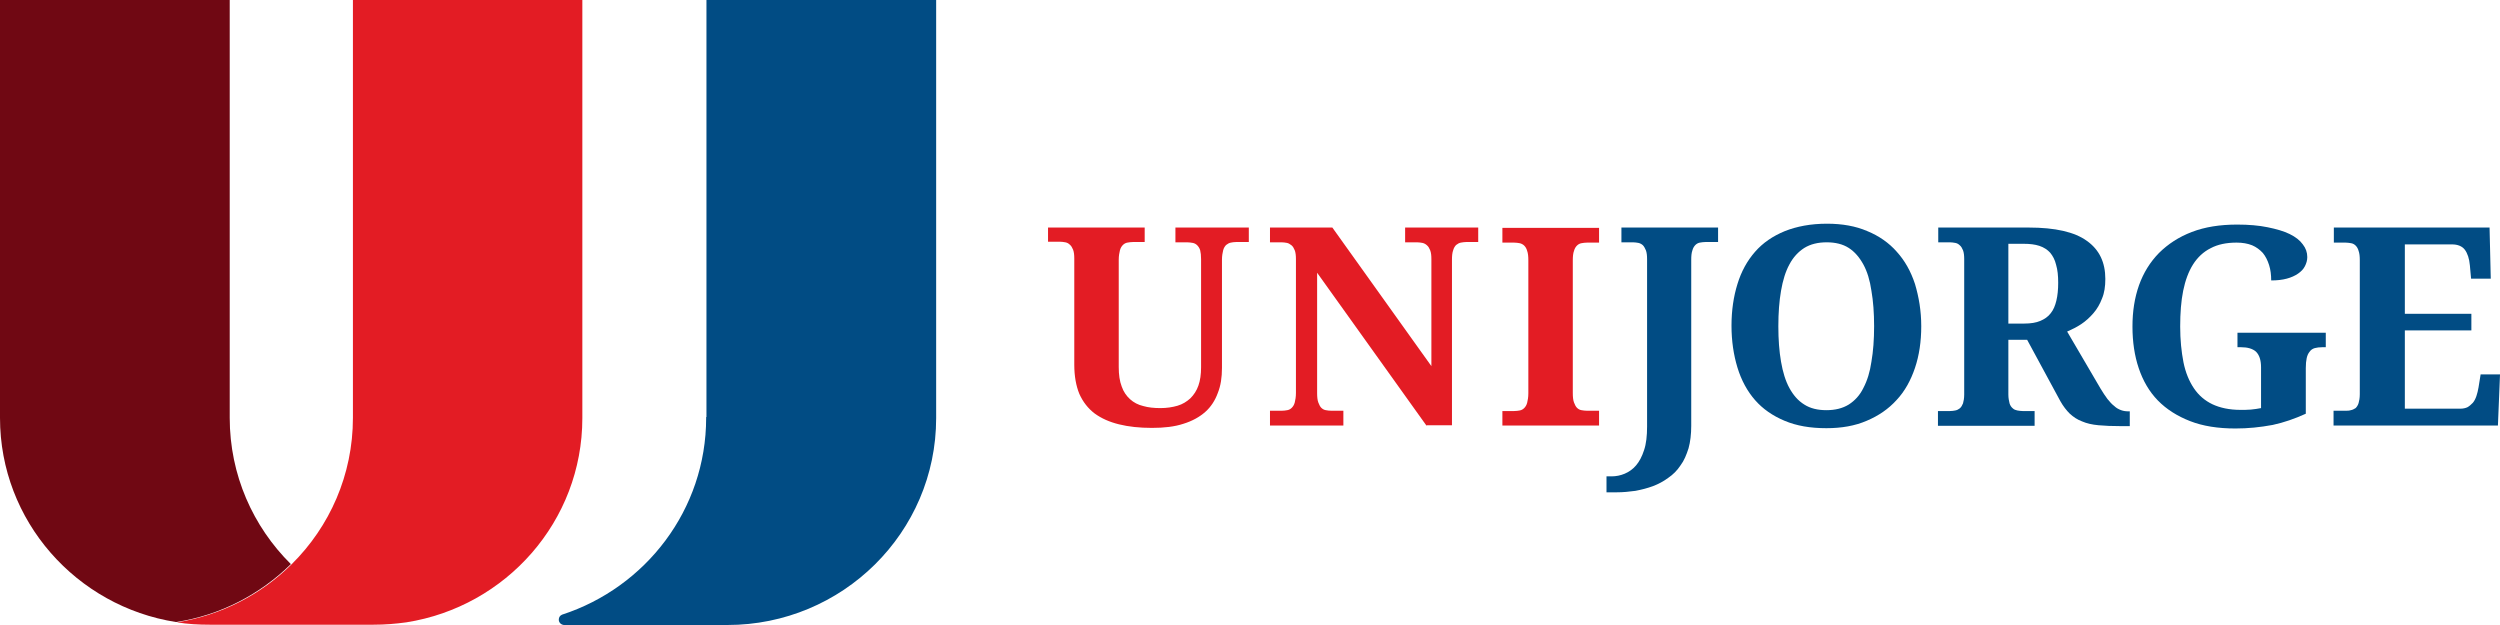
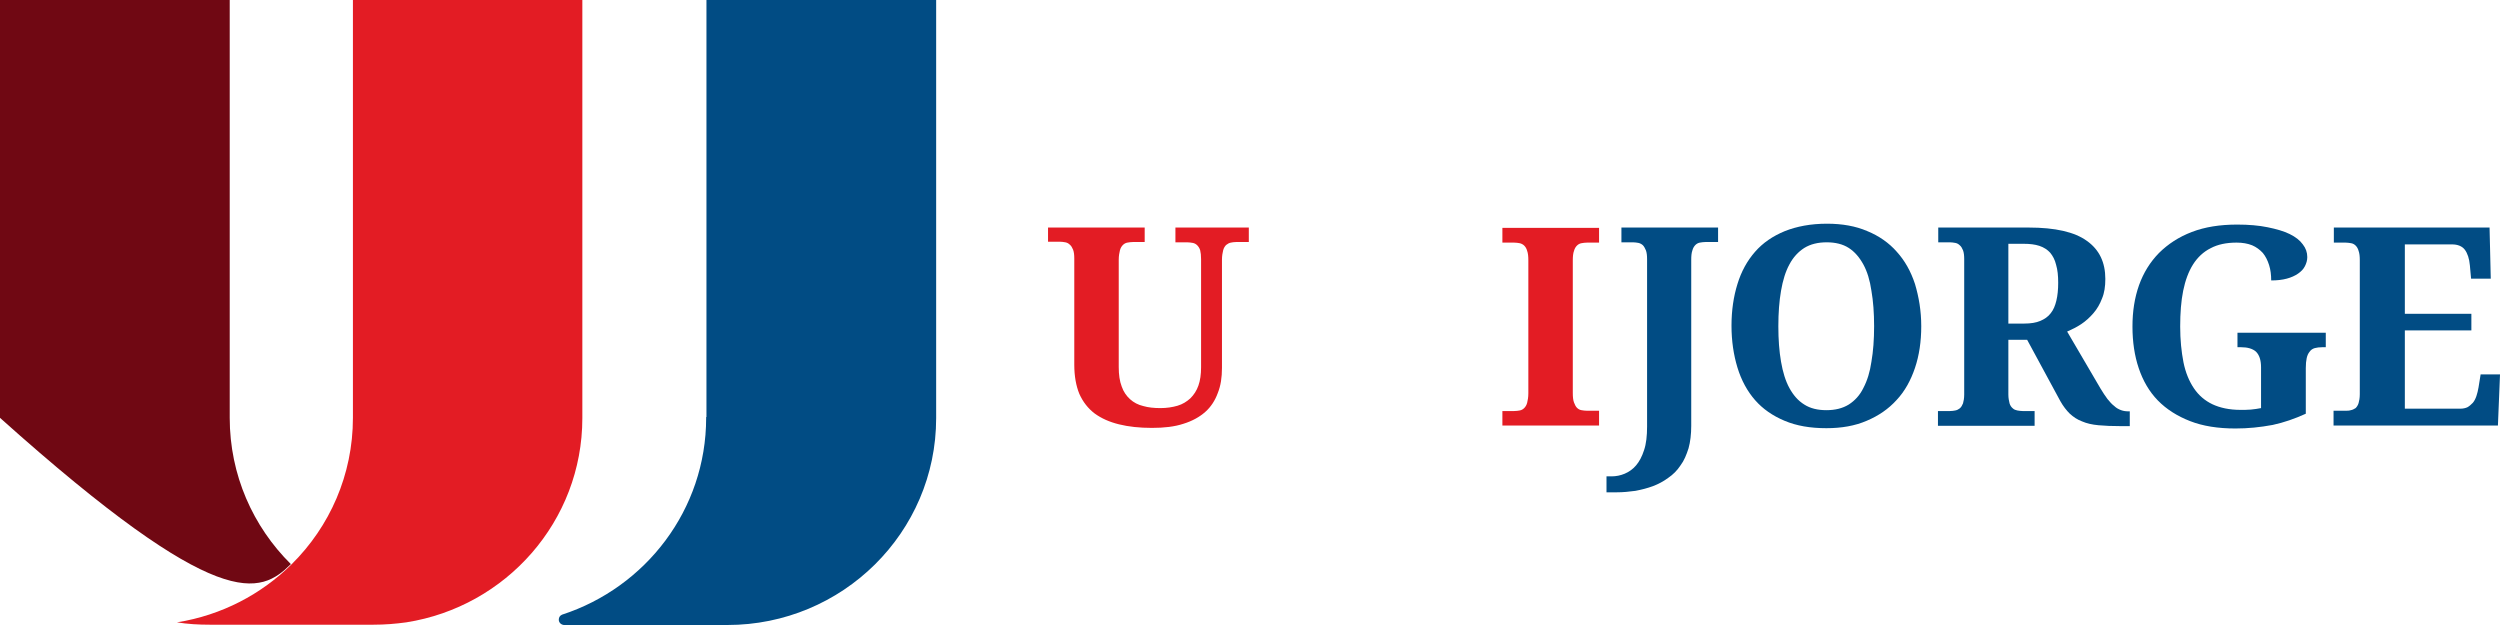
<svg xmlns="http://www.w3.org/2000/svg" width="160" height="40" viewBox="0 0 160 40" fill="none">
-   <path d="M18.616 36.104C16.191 33.702 14.702 30.392 14.702 26.742V0H0V26.742C0 33.343 4.888 38.809 11.265 39.811C14.11 39.376 16.649 38.033 18.616 36.104Z" fill="#700813" />
+   <path d="M18.616 36.104C16.191 33.702 14.702 30.392 14.702 26.742V0H0V26.742C14.11 39.376 16.649 38.033 18.616 36.104Z" fill="#700813" />
  <path d="M22.587 0V26.742C22.587 30.392 21.098 33.702 18.673 36.104C16.726 38.033 14.186 39.376 11.322 39.83C12.01 39.943 12.716 39.981 13.422 39.981H23.905C24.63 39.981 25.317 39.924 26.005 39.83C32.382 38.827 37.27 33.362 37.27 26.761V0H22.587Z" fill="#E31C24" />
  <path d="M45.194 26.686V26.742C45.194 32.624 41.318 37.598 35.972 39.338C35.838 39.395 35.762 39.508 35.762 39.66C35.762 39.849 35.914 39.981 36.086 40H46.549C53.919 40 59.914 34.08 59.914 26.761V0H45.213V26.686H45.194Z" fill="#014C84" />
  <path fill-rule="evenodd" clip-rule="evenodd" d="M79.886 15.489H79.122C78.988 15.489 78.874 15.508 78.778 15.527C78.664 15.546 78.568 15.603 78.473 15.678C78.396 15.754 78.32 15.868 78.282 16.019C78.244 16.17 78.206 16.378 78.206 16.624V23.546C78.206 24.151 78.129 24.681 77.938 25.154C77.766 25.627 77.499 26.043 77.136 26.364C76.773 26.686 76.296 26.95 75.743 27.12C75.17 27.31 74.501 27.385 73.719 27.385C72.936 27.385 72.229 27.31 71.618 27.158C71.007 27.007 70.492 26.78 70.053 26.459C69.633 26.137 69.308 25.721 69.079 25.21C68.869 24.7 68.754 24.076 68.754 23.338V16.548C68.754 16.322 68.735 16.132 68.678 15.981C68.621 15.849 68.564 15.735 68.468 15.659C68.392 15.584 68.296 15.527 68.182 15.508C68.067 15.489 67.953 15.47 67.838 15.47H67.074V14.563H73.26V15.489H72.516C72.382 15.489 72.267 15.508 72.153 15.527C72.038 15.546 71.943 15.603 71.867 15.678C71.79 15.754 71.714 15.868 71.676 16.019C71.638 16.17 71.599 16.378 71.599 16.624V23.489C71.599 23.981 71.657 24.397 71.79 24.738C71.905 25.078 72.096 25.343 72.325 25.551C72.554 25.759 72.84 25.91 73.165 25.986C73.49 26.08 73.852 26.118 74.272 26.118C74.673 26.118 75.036 26.061 75.361 25.967C75.685 25.872 75.953 25.702 76.182 25.494C76.411 25.267 76.583 25.002 76.697 24.681C76.812 24.359 76.869 23.962 76.869 23.508V16.586C76.869 16.359 76.85 16.17 76.812 16.019C76.773 15.886 76.697 15.773 76.621 15.697C76.544 15.622 76.449 15.565 76.334 15.546C76.22 15.527 76.105 15.508 75.972 15.508H75.227V14.563H79.924V15.489H79.886Z" fill="#E31C24" />
-   <path fill-rule="evenodd" clip-rule="evenodd" d="M91.303 27.253L84.296 17.456V25.154C84.296 25.399 84.315 25.608 84.372 25.759C84.43 25.91 84.487 26.024 84.563 26.099C84.64 26.175 84.735 26.232 84.85 26.251C84.964 26.27 85.079 26.288 85.213 26.288H85.976V27.234H81.279V26.288H82.024C82.158 26.288 82.272 26.27 82.387 26.251C82.501 26.232 82.597 26.175 82.673 26.099C82.749 26.024 82.826 25.91 82.864 25.759C82.902 25.608 82.94 25.399 82.94 25.154V16.586C82.94 16.359 82.921 16.17 82.864 16.019C82.807 15.886 82.749 15.773 82.654 15.697C82.558 15.622 82.463 15.565 82.368 15.546C82.253 15.527 82.138 15.508 82.024 15.508H81.279V14.563H85.27L91.609 23.433V16.586C91.609 16.359 91.59 16.17 91.532 16.019C91.475 15.886 91.418 15.773 91.322 15.697C91.246 15.622 91.131 15.565 91.036 15.546C90.921 15.527 90.807 15.508 90.692 15.508H89.928V14.563H94.606V15.489H93.843C93.728 15.489 93.613 15.508 93.499 15.527C93.384 15.546 93.289 15.603 93.193 15.678C93.117 15.754 93.041 15.868 93.002 16.019C92.945 16.17 92.926 16.378 92.926 16.624V27.215H91.303V27.253Z" fill="#E31C24" />
  <path fill-rule="evenodd" clip-rule="evenodd" d="M96.153 27.253V26.307H96.898C97.032 26.307 97.165 26.288 97.261 26.27C97.375 26.251 97.471 26.194 97.547 26.118C97.624 26.043 97.7 25.929 97.738 25.778C97.776 25.627 97.814 25.418 97.814 25.173V16.662C97.814 16.416 97.795 16.208 97.738 16.057C97.7 15.905 97.624 15.792 97.547 15.716C97.471 15.641 97.356 15.584 97.261 15.565C97.146 15.546 97.032 15.527 96.898 15.527H96.153V14.582H102.34V15.527H101.576C101.442 15.527 101.328 15.546 101.213 15.565C101.098 15.584 101.003 15.641 100.927 15.716C100.85 15.792 100.774 15.905 100.736 16.057C100.678 16.208 100.659 16.416 100.659 16.662V25.154C100.659 25.399 100.678 25.608 100.736 25.759C100.793 25.91 100.85 26.024 100.927 26.099C101.003 26.175 101.098 26.232 101.213 26.251C101.328 26.27 101.442 26.288 101.576 26.288H102.34V27.234H96.153V27.253Z" fill="#E31C24" />
  <path fill-rule="evenodd" clip-rule="evenodd" d="M109.919 15.489H109.155C109.022 15.489 108.907 15.508 108.793 15.527C108.678 15.546 108.583 15.603 108.506 15.678C108.43 15.754 108.353 15.868 108.315 16.019C108.258 16.17 108.239 16.378 108.239 16.624V27.253C108.239 27.782 108.182 28.274 108.067 28.69C107.933 29.106 107.781 29.485 107.551 29.787C107.341 30.109 107.074 30.373 106.769 30.581C106.463 30.808 106.139 30.979 105.795 31.111C105.432 31.244 105.069 31.338 104.668 31.414C104.267 31.47 103.867 31.508 103.466 31.508H102.816V30.487H103.141C103.427 30.487 103.714 30.43 103.981 30.317C104.248 30.203 104.497 30.033 104.707 29.787C104.917 29.541 105.088 29.22 105.222 28.804C105.356 28.407 105.413 27.896 105.413 27.31V16.586C105.413 16.359 105.394 16.17 105.337 16.019C105.279 15.886 105.222 15.773 105.146 15.697C105.069 15.622 104.955 15.565 104.859 15.546C104.745 15.527 104.63 15.508 104.516 15.508H103.771V14.563H109.957V15.489H109.919Z" fill="#014C84" />
  <path fill-rule="evenodd" clip-rule="evenodd" d="M122.96 20.879C122.96 21.863 122.826 22.752 122.559 23.546C122.291 24.34 121.909 25.04 121.375 25.608C120.859 26.175 120.229 26.61 119.466 26.931C118.721 27.253 117.862 27.404 116.888 27.404C115.857 27.404 114.979 27.253 114.215 26.931C113.451 26.61 112.821 26.175 112.325 25.608C111.828 25.04 111.446 24.34 111.198 23.527C110.95 22.714 110.816 21.825 110.816 20.842C110.816 19.858 110.95 18.969 111.198 18.175C111.446 17.362 111.828 16.681 112.325 16.113C112.821 15.546 113.451 15.111 114.234 14.79C114.998 14.487 115.895 14.317 116.926 14.317C117.9 14.317 118.759 14.468 119.504 14.79C120.248 15.092 120.898 15.546 121.394 16.113C121.909 16.681 122.291 17.362 122.559 18.175C122.807 19.007 122.96 19.896 122.96 20.879ZM113.814 20.879C113.814 21.73 113.871 22.487 113.986 23.149C114.1 23.811 114.272 24.378 114.52 24.832C114.769 25.286 115.074 25.645 115.475 25.891C115.857 26.137 116.334 26.251 116.888 26.251C117.442 26.251 117.919 26.137 118.32 25.891C118.702 25.645 119.026 25.305 119.256 24.832C119.504 24.359 119.676 23.811 119.771 23.149C119.886 22.487 119.943 21.73 119.943 20.879C119.943 20.028 119.886 19.272 119.771 18.61C119.676 17.948 119.504 17.381 119.256 16.927C119.007 16.473 118.702 16.113 118.32 15.868C117.938 15.622 117.461 15.508 116.907 15.508C116.353 15.508 115.876 15.622 115.475 15.868C115.093 16.113 114.769 16.454 114.52 16.927C114.272 17.381 114.1 17.948 113.986 18.61C113.871 19.272 113.814 20.028 113.814 20.879Z" fill="#014C84" />
  <path fill-rule="evenodd" clip-rule="evenodd" d="M124.048 26.307H124.793C124.927 26.307 125.041 26.288 125.137 26.27C125.251 26.251 125.347 26.194 125.423 26.137C125.519 26.061 125.576 25.948 125.633 25.816C125.671 25.683 125.709 25.494 125.709 25.248V16.586C125.709 16.359 125.69 16.17 125.633 16.019C125.576 15.886 125.519 15.773 125.423 15.697C125.347 15.622 125.251 15.565 125.137 15.546C125.022 15.527 124.908 15.508 124.793 15.508H124.048V14.563H129.834C131.533 14.563 132.774 14.846 133.557 15.414C134.359 15.981 134.741 16.794 134.741 17.853C134.741 18.326 134.683 18.742 134.53 19.102C134.397 19.461 134.206 19.782 133.977 20.047C133.748 20.312 133.48 20.558 133.194 20.747C132.908 20.936 132.602 21.087 132.297 21.22L134.435 24.87C134.588 25.135 134.741 25.343 134.874 25.532C135.027 25.721 135.161 25.872 135.313 25.986C135.447 26.118 135.6 26.194 135.752 26.251C135.905 26.307 136.058 26.326 136.23 26.326H136.306V27.272H135.714C135.18 27.272 134.702 27.253 134.301 27.215C133.9 27.177 133.557 27.102 133.251 26.969C132.946 26.856 132.698 26.686 132.468 26.477C132.258 26.27 132.048 26.005 131.857 25.664L129.738 21.749H128.535V25.248C128.535 25.475 128.573 25.664 128.612 25.816C128.65 25.948 128.726 26.061 128.822 26.137C128.898 26.213 129.013 26.251 129.108 26.27C129.223 26.288 129.337 26.307 129.452 26.307H130.215V27.253H124.029V26.307H124.048ZM128.535 20.709H129.547C129.967 20.709 130.311 20.652 130.578 20.539C130.846 20.425 131.075 20.274 131.246 20.047C131.418 19.839 131.533 19.555 131.609 19.234C131.686 18.913 131.724 18.534 131.724 18.099C131.724 17.645 131.686 17.267 131.59 16.946C131.514 16.624 131.38 16.378 131.208 16.17C131.036 15.981 130.807 15.83 130.521 15.735C130.235 15.641 129.91 15.603 129.509 15.603H128.535V20.709Z" fill="#014C84" />
  <path fill-rule="evenodd" clip-rule="evenodd" d="M143.065 27.423C141.957 27.423 140.984 27.272 140.163 26.95C139.341 26.629 138.654 26.194 138.1 25.627C137.547 25.059 137.146 24.359 136.879 23.565C136.611 22.771 136.478 21.882 136.478 20.898C136.478 19.934 136.611 19.064 136.898 18.251C137.184 17.456 137.604 16.775 138.177 16.189C138.75 15.622 139.437 15.168 140.277 14.846C141.117 14.525 142.072 14.373 143.179 14.373C143.924 14.373 144.573 14.43 145.127 14.544C145.68 14.657 146.158 14.79 146.54 14.979C146.921 15.168 147.189 15.376 147.38 15.641C147.571 15.886 147.666 16.151 147.666 16.454C147.666 16.662 147.609 16.851 147.513 17.04C147.418 17.229 147.265 17.381 147.074 17.513C146.883 17.645 146.635 17.759 146.349 17.834C146.062 17.91 145.738 17.948 145.356 17.948C145.356 17.589 145.318 17.267 145.222 16.965C145.127 16.662 144.993 16.397 144.821 16.189C144.63 15.981 144.401 15.811 144.134 15.697C143.847 15.584 143.523 15.527 143.141 15.527C142.492 15.527 141.938 15.641 141.48 15.886C141.022 16.113 140.64 16.473 140.353 16.927C140.067 17.381 139.857 17.948 139.723 18.61C139.59 19.272 139.532 20.028 139.532 20.898C139.532 21.749 139.609 22.506 139.742 23.187C139.876 23.849 140.105 24.397 140.411 24.851C140.716 25.305 141.117 25.645 141.594 25.872C142.072 26.099 142.683 26.232 143.389 26.232C143.618 26.232 143.828 26.232 144.057 26.213C144.287 26.194 144.497 26.156 144.707 26.118V23.508C144.707 23.035 144.592 22.714 144.382 22.506C144.172 22.317 143.847 22.222 143.427 22.222H143.198V21.296H148.85V22.222H148.621C148.449 22.222 148.277 22.241 148.143 22.279C148.01 22.317 147.895 22.392 147.819 22.506C147.723 22.619 147.666 22.752 147.628 22.922C147.59 23.092 147.571 23.3 147.571 23.565V26.478C146.864 26.799 146.158 27.045 145.451 27.196C144.63 27.348 143.867 27.423 143.065 27.423Z" fill="#014C84" />
  <path fill-rule="evenodd" clip-rule="evenodd" d="M153.872 26.156H157.461C157.633 26.156 157.805 26.118 157.919 26.061C158.053 25.986 158.149 25.891 158.263 25.778C158.359 25.664 158.435 25.513 158.492 25.343C158.55 25.173 158.588 25.002 158.626 24.794L158.76 23.962H160.001L159.867 27.234H149.347V26.288H150.091C150.225 26.288 150.34 26.288 150.454 26.251C150.569 26.232 150.664 26.175 150.76 26.118C150.836 26.043 150.912 25.929 150.95 25.797C150.989 25.664 151.027 25.475 151.027 25.229V16.662C151.027 16.416 151.008 16.208 150.95 16.057C150.912 15.905 150.836 15.792 150.76 15.716C150.683 15.641 150.588 15.584 150.473 15.565C150.359 15.546 150.244 15.527 150.11 15.527H149.366V14.563H159.332L159.409 17.834H158.149L158.072 16.983C158.034 16.548 157.919 16.208 157.748 15.981C157.576 15.754 157.289 15.641 156.927 15.641H153.91V20.085H158.168V21.144H153.91V26.156H153.872Z" fill="#014C84" />
</svg>